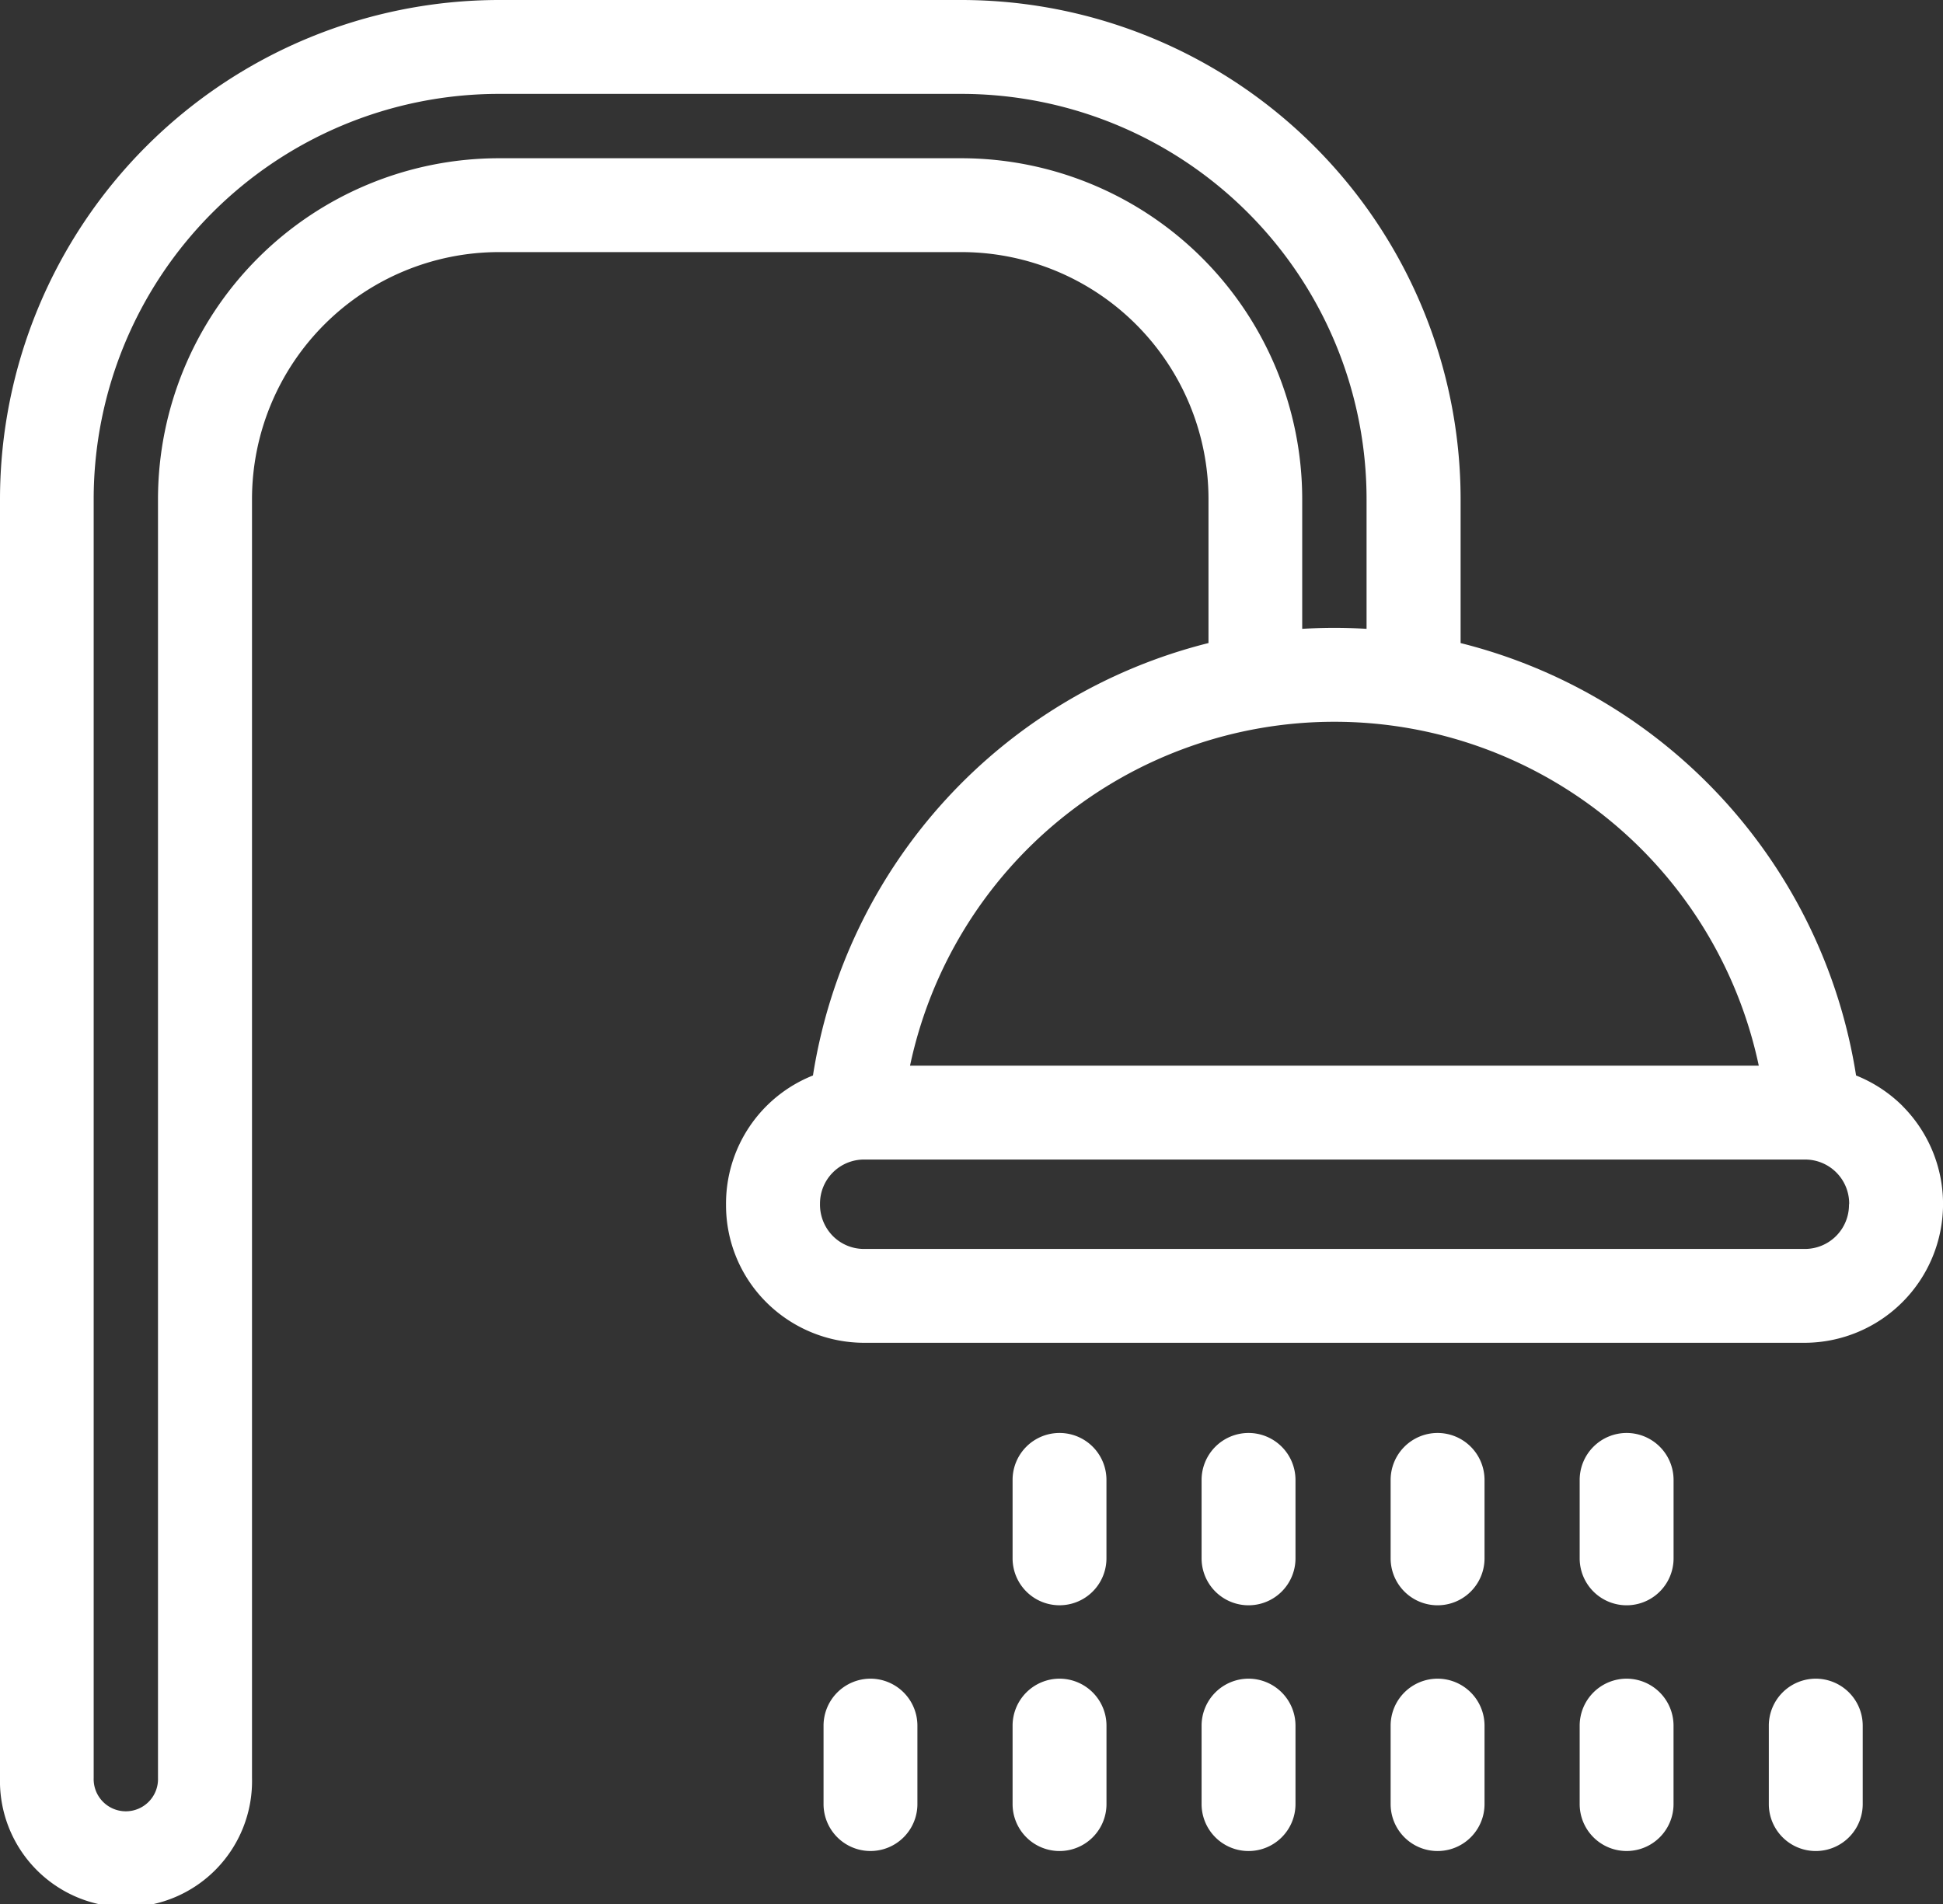
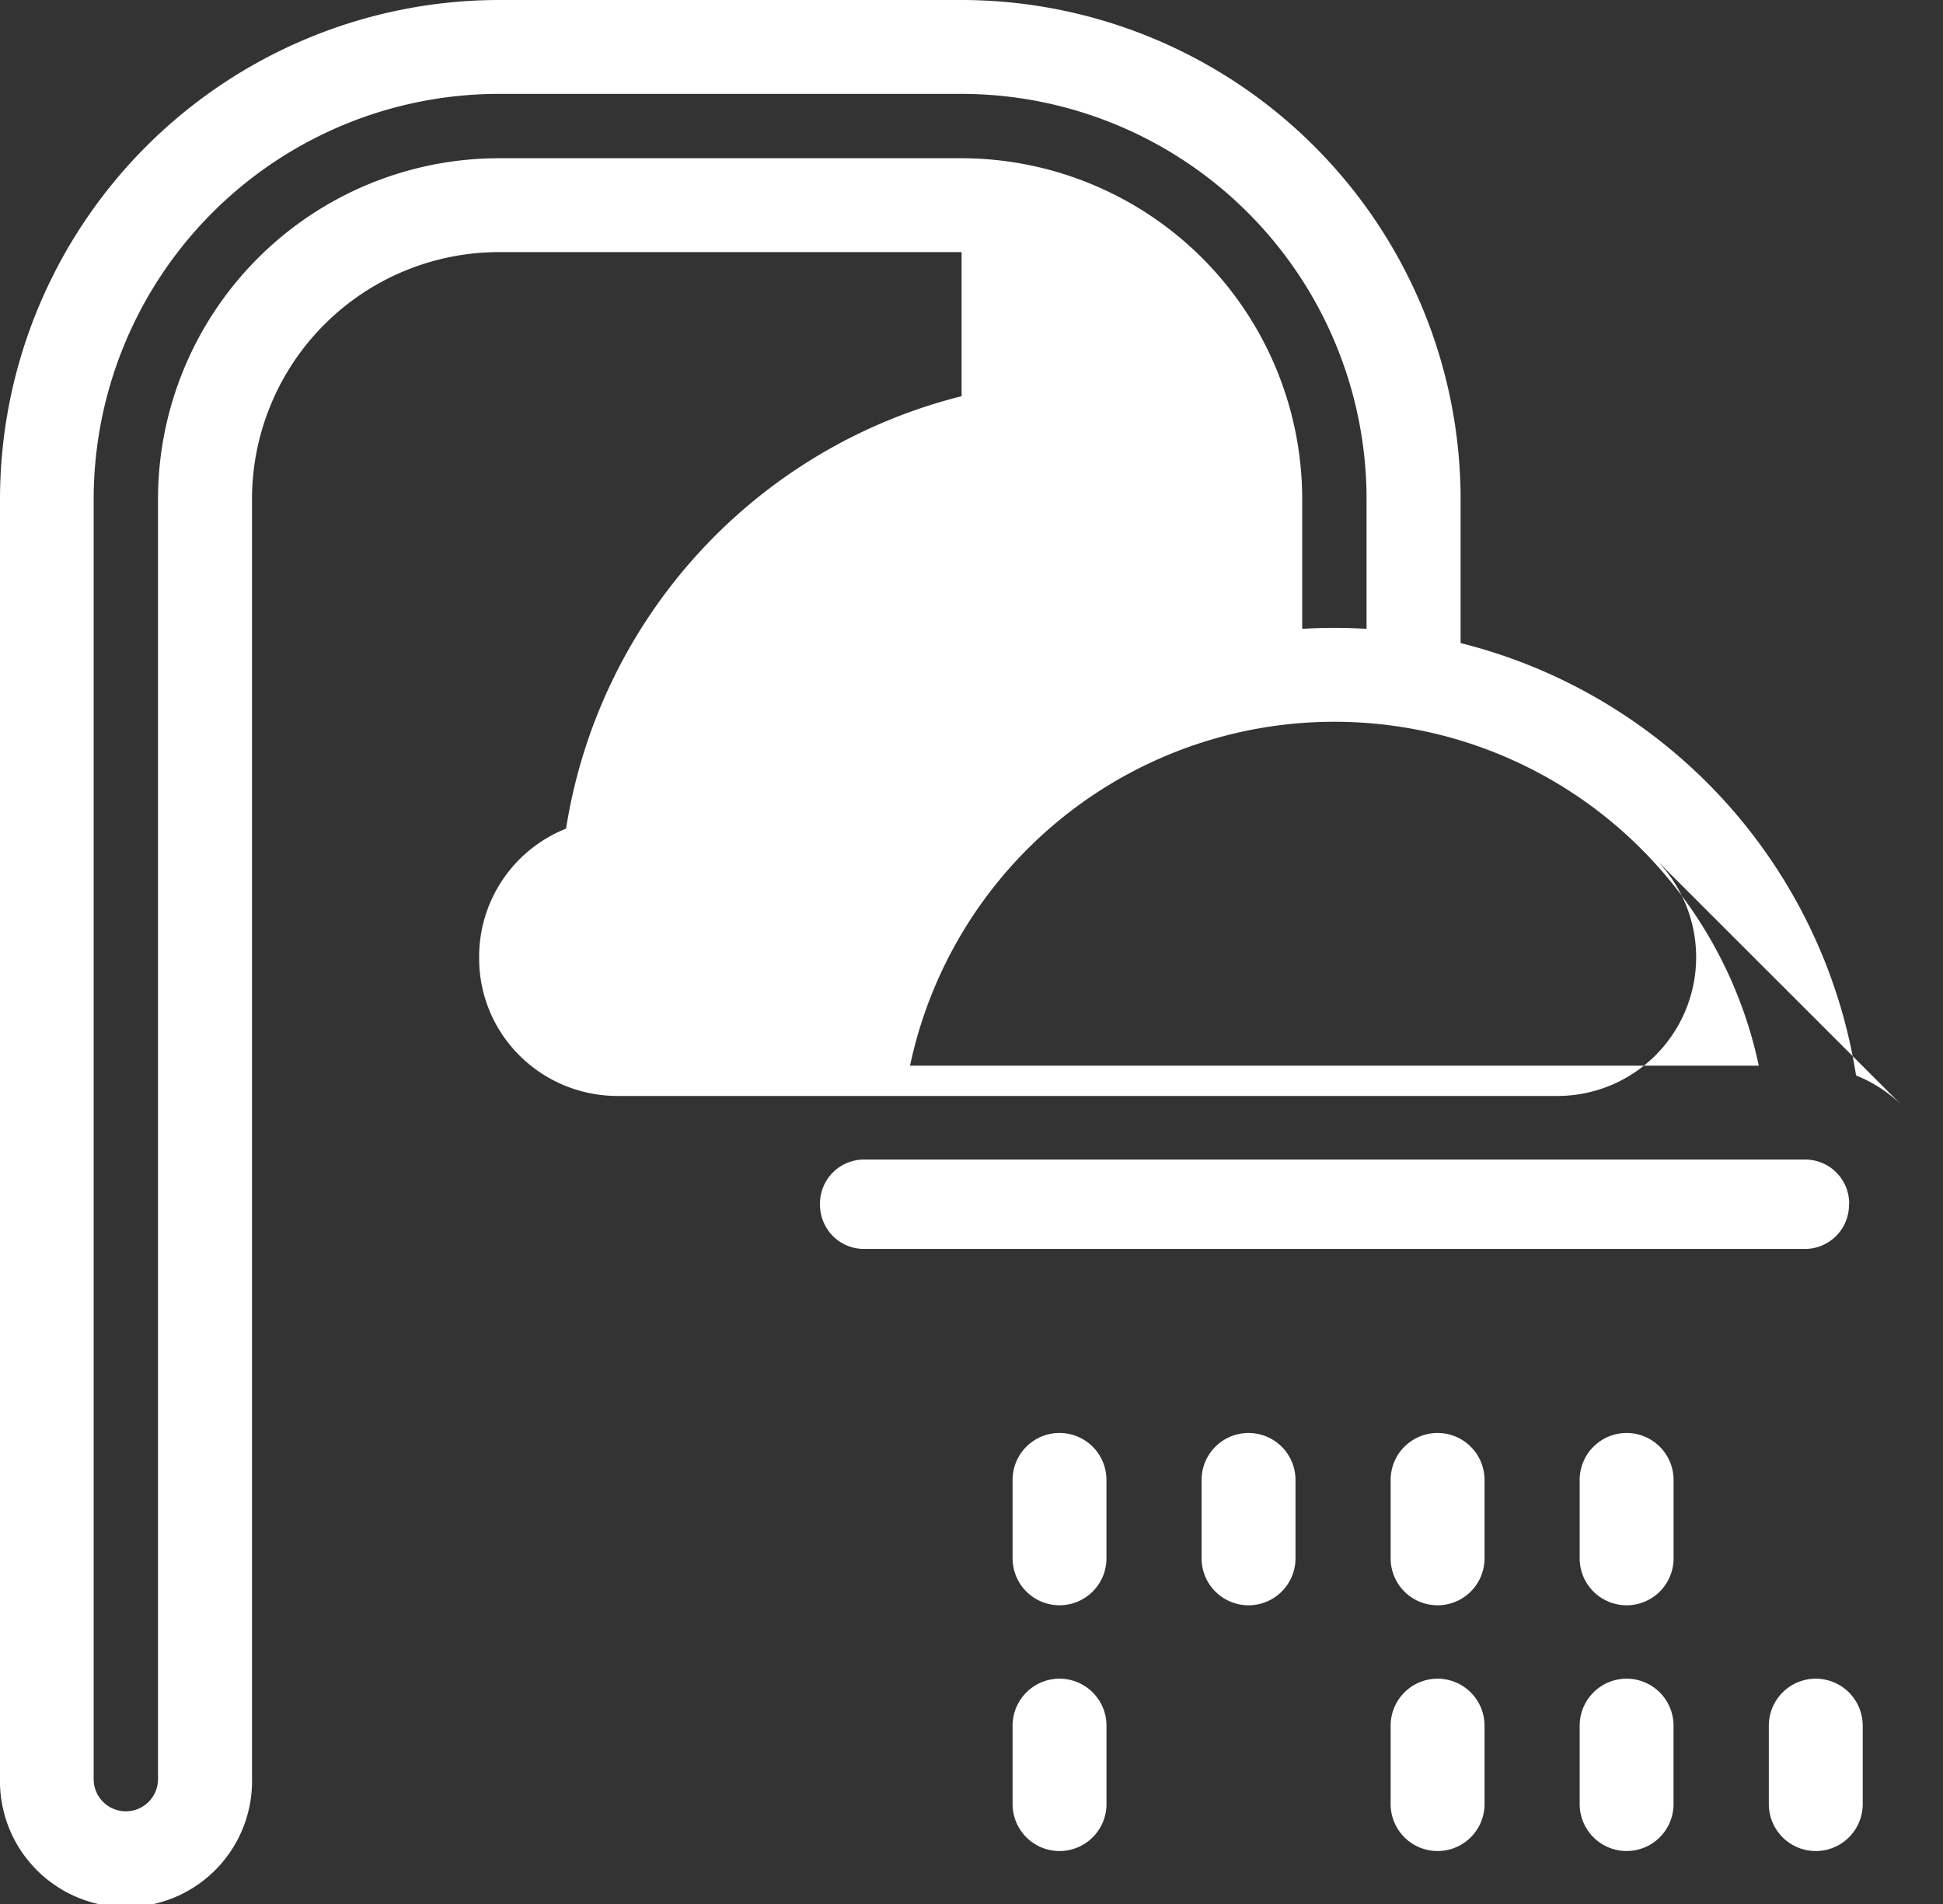
<svg xmlns="http://www.w3.org/2000/svg" width="53.2" height="52.138" viewBox="0 0 53.2 52.138">
  <rect x="0" y="0" width="53.2" height="52.138" fill="#333333" stroke="none" />
  <g id="icon_sdb" data-name="icon sdb" transform="translate(-141.883 -168.171)">
-     <path id="Tracé_96" data-name="Tracé 96" d="M176.068,214.137a1.287,1.287,0,0,0-1.285,1.285v2.149a1.285,1.285,0,0,0,2.571,0v-2.149A1.287,1.287,0,0,0,176.068,214.137Z" fill="#fff" />
    <path id="Tracé_97" data-name="Tracé 97" d="M176.068,207.409a1.287,1.287,0,0,0-1.285,1.285v2.148a1.285,1.285,0,0,0,2.571,0v-2.148A1.287,1.287,0,0,0,176.068,207.409Z" fill="#fff" />
    <path id="Tracé_98" data-name="Tracé 98" d="M181.245,214.137a1.287,1.287,0,0,0-1.286,1.285v2.149a1.285,1.285,0,0,0,2.571,0v-2.149A1.287,1.287,0,0,0,181.245,214.137Z" fill="#fff" />
    <path id="Tracé_99" data-name="Tracé 99" d="M170.893,214.137a1.287,1.287,0,0,0-1.285,1.285v2.149a1.285,1.285,0,0,0,2.571,0v-2.149A1.287,1.287,0,0,0,170.893,214.137Z" fill="#fff" />
-     <path id="Tracé_100" data-name="Tracé 100" d="M165.717,214.137a1.287,1.287,0,0,0-1.285,1.285v2.149a1.285,1.285,0,1,0,2.57,0v-2.149A1.287,1.287,0,0,0,165.717,214.137Z" fill="#fff" />
    <path id="Tracé_101" data-name="Tracé 101" d="M172.178,210.842v-2.148a1.285,1.285,0,1,0-2.57,0v2.148a1.285,1.285,0,1,0,2.57,0Z" fill="#fff" />
    <path id="Tracé_102" data-name="Tracé 102" d="M191.6,214.137a1.287,1.287,0,0,0-1.286,1.285v2.149a1.285,1.285,0,0,0,2.571,0v-2.149A1.287,1.287,0,0,0,191.6,214.137Z" fill="#fff" />
    <path id="Tracé_103" data-name="Tracé 103" d="M181.245,207.409a1.287,1.287,0,0,0-1.286,1.285v2.148a1.285,1.285,0,0,0,2.571,0v-2.148A1.287,1.287,0,0,0,181.245,207.409Z" fill="#fff" />
-     <path id="Tracé_104" data-name="Tracé 104" d="M193.978,198.458a3.809,3.809,0,0,0-1.275-.838,14.529,14.529,0,0,0-10.828-11.84v-3.947a13.677,13.677,0,0,0-13.661-13.662h-12.67a13.677,13.677,0,0,0-13.661,13.662v35.025a3.451,3.451,0,1,0,6.9,0V181.833a6.767,6.767,0,0,1,6.759-6.759h12.67a6.767,6.767,0,0,1,6.76,6.759v3.946a14.535,14.535,0,0,0-10.83,11.841,3.775,3.775,0,0,0-2.38,3.543,3.747,3.747,0,0,0,1.106,2.67,3.8,3.8,0,0,0,2.671,1.107h25.766a3.8,3.8,0,0,0,2.671-6.482ZM179.3,185.39a14.8,14.8,0,0,0-1.762,0v-3.556a9.34,9.34,0,0,0-9.33-9.33h-12.67a9.34,9.34,0,0,0-9.329,9.33v35.024a.881.881,0,1,1-1.761,0V181.834a11.1,11.1,0,0,1,11.091-11.092h12.67A11.1,11.1,0,0,1,179.3,181.834Zm-12.5,11.962a11.877,11.877,0,0,1,23.239,0Zm25.709,3.811a1.207,1.207,0,0,1-1.206,1.207H165.541a1.2,1.2,0,0,1-.854-.354,1.222,1.222,0,0,1-.352-.887,1.205,1.205,0,0,1,1.206-1.207h25.767a1.205,1.205,0,0,1,1.206,1.207Z" fill="#fff" />
+     <path id="Tracé_104" data-name="Tracé 104" d="M193.978,198.458a3.809,3.809,0,0,0-1.275-.838,14.529,14.529,0,0,0-10.828-11.84v-3.947a13.677,13.677,0,0,0-13.661-13.662h-12.67a13.677,13.677,0,0,0-13.661,13.662v35.025a3.451,3.451,0,1,0,6.9,0V181.833a6.767,6.767,0,0,1,6.759-6.759h12.67v3.946a14.535,14.535,0,0,0-10.83,11.841,3.775,3.775,0,0,0-2.38,3.543,3.747,3.747,0,0,0,1.106,2.67,3.8,3.8,0,0,0,2.671,1.107h25.766a3.8,3.8,0,0,0,2.671-6.482ZM179.3,185.39a14.8,14.8,0,0,0-1.762,0v-3.556a9.34,9.34,0,0,0-9.33-9.33h-12.67a9.34,9.34,0,0,0-9.329,9.33v35.024a.881.881,0,1,1-1.761,0V181.834a11.1,11.1,0,0,1,11.091-11.092h12.67A11.1,11.1,0,0,1,179.3,181.834Zm-12.5,11.962a11.877,11.877,0,0,1,23.239,0Zm25.709,3.811a1.207,1.207,0,0,1-1.206,1.207H165.541a1.2,1.2,0,0,1-.854-.354,1.222,1.222,0,0,1-.352-.887,1.205,1.205,0,0,1,1.206-1.207h25.767a1.205,1.205,0,0,1,1.206,1.207Z" fill="#fff" />
    <path id="Tracé_105" data-name="Tracé 105" d="M186.42,214.137a1.287,1.287,0,0,0-1.285,1.285v2.149a1.285,1.285,0,1,0,2.57,0v-2.149A1.287,1.287,0,0,0,186.42,214.137Z" fill="#fff" />
    <path id="Tracé_106" data-name="Tracé 106" d="M186.42,207.409a1.287,1.287,0,0,0-1.285,1.285v2.148a1.285,1.285,0,0,0,2.571,0v-2.148A1.287,1.287,0,0,0,186.42,207.409Z" fill="#fff" />
  </g>
</svg>